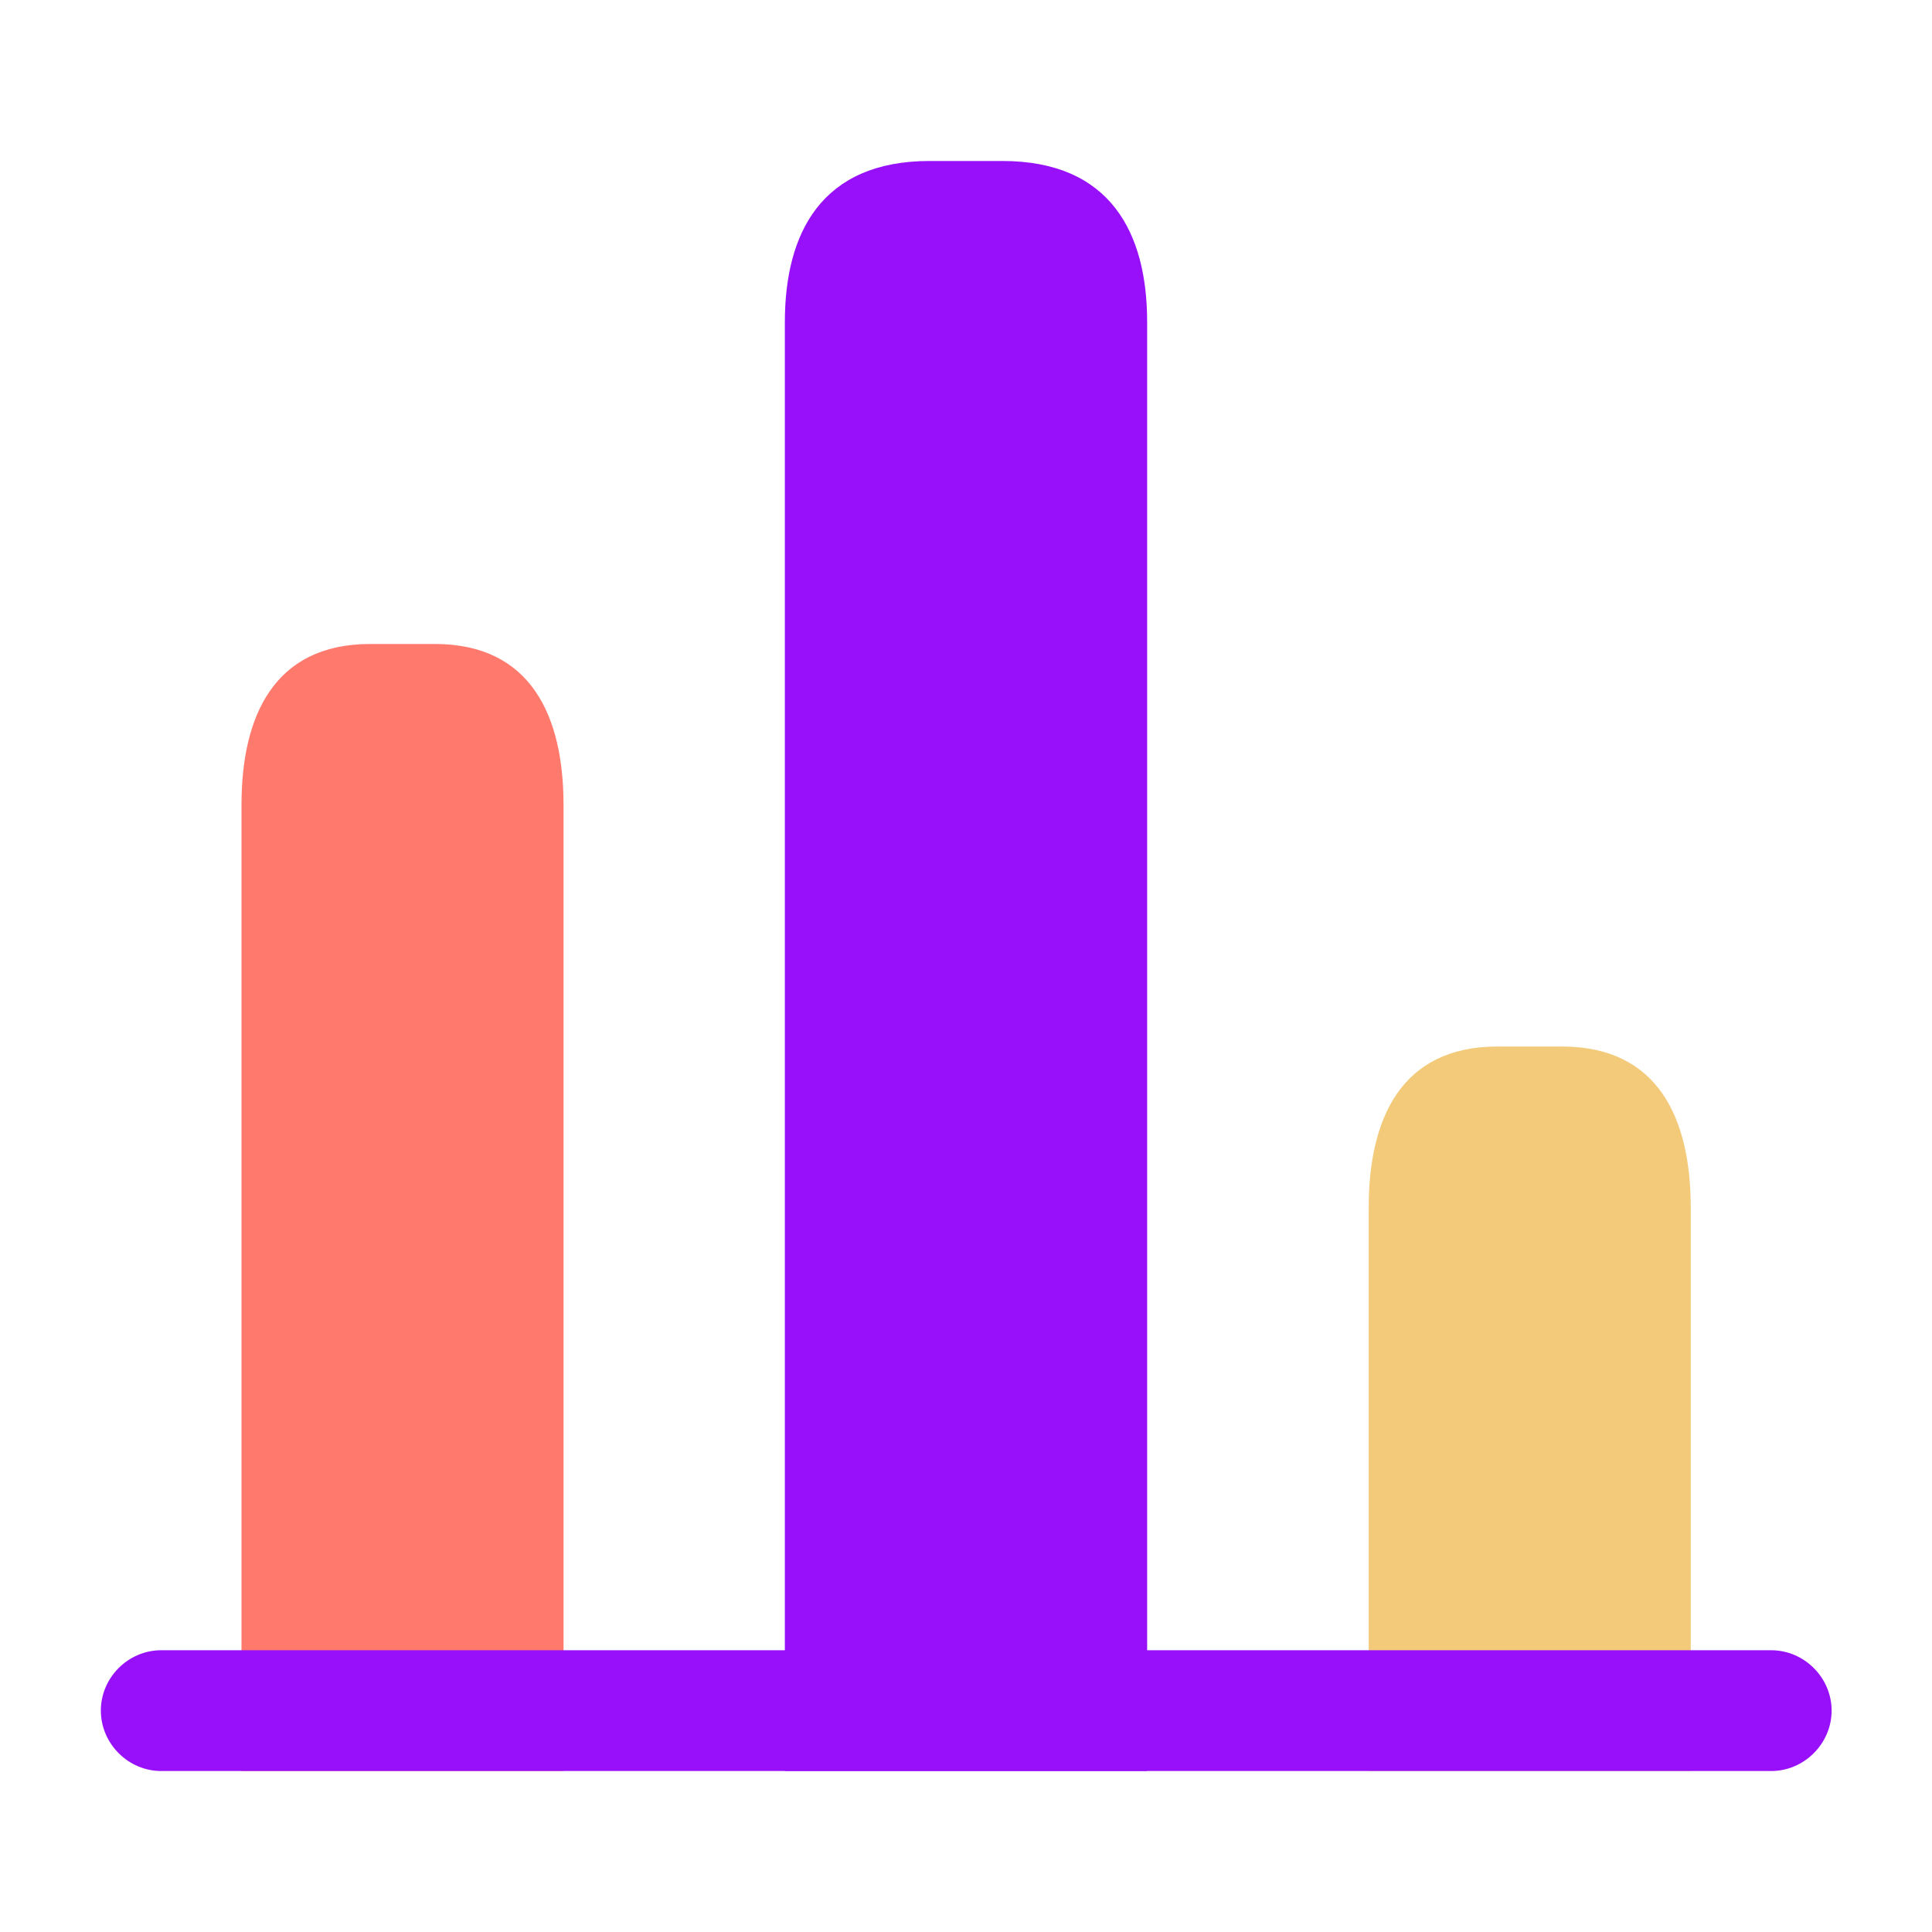
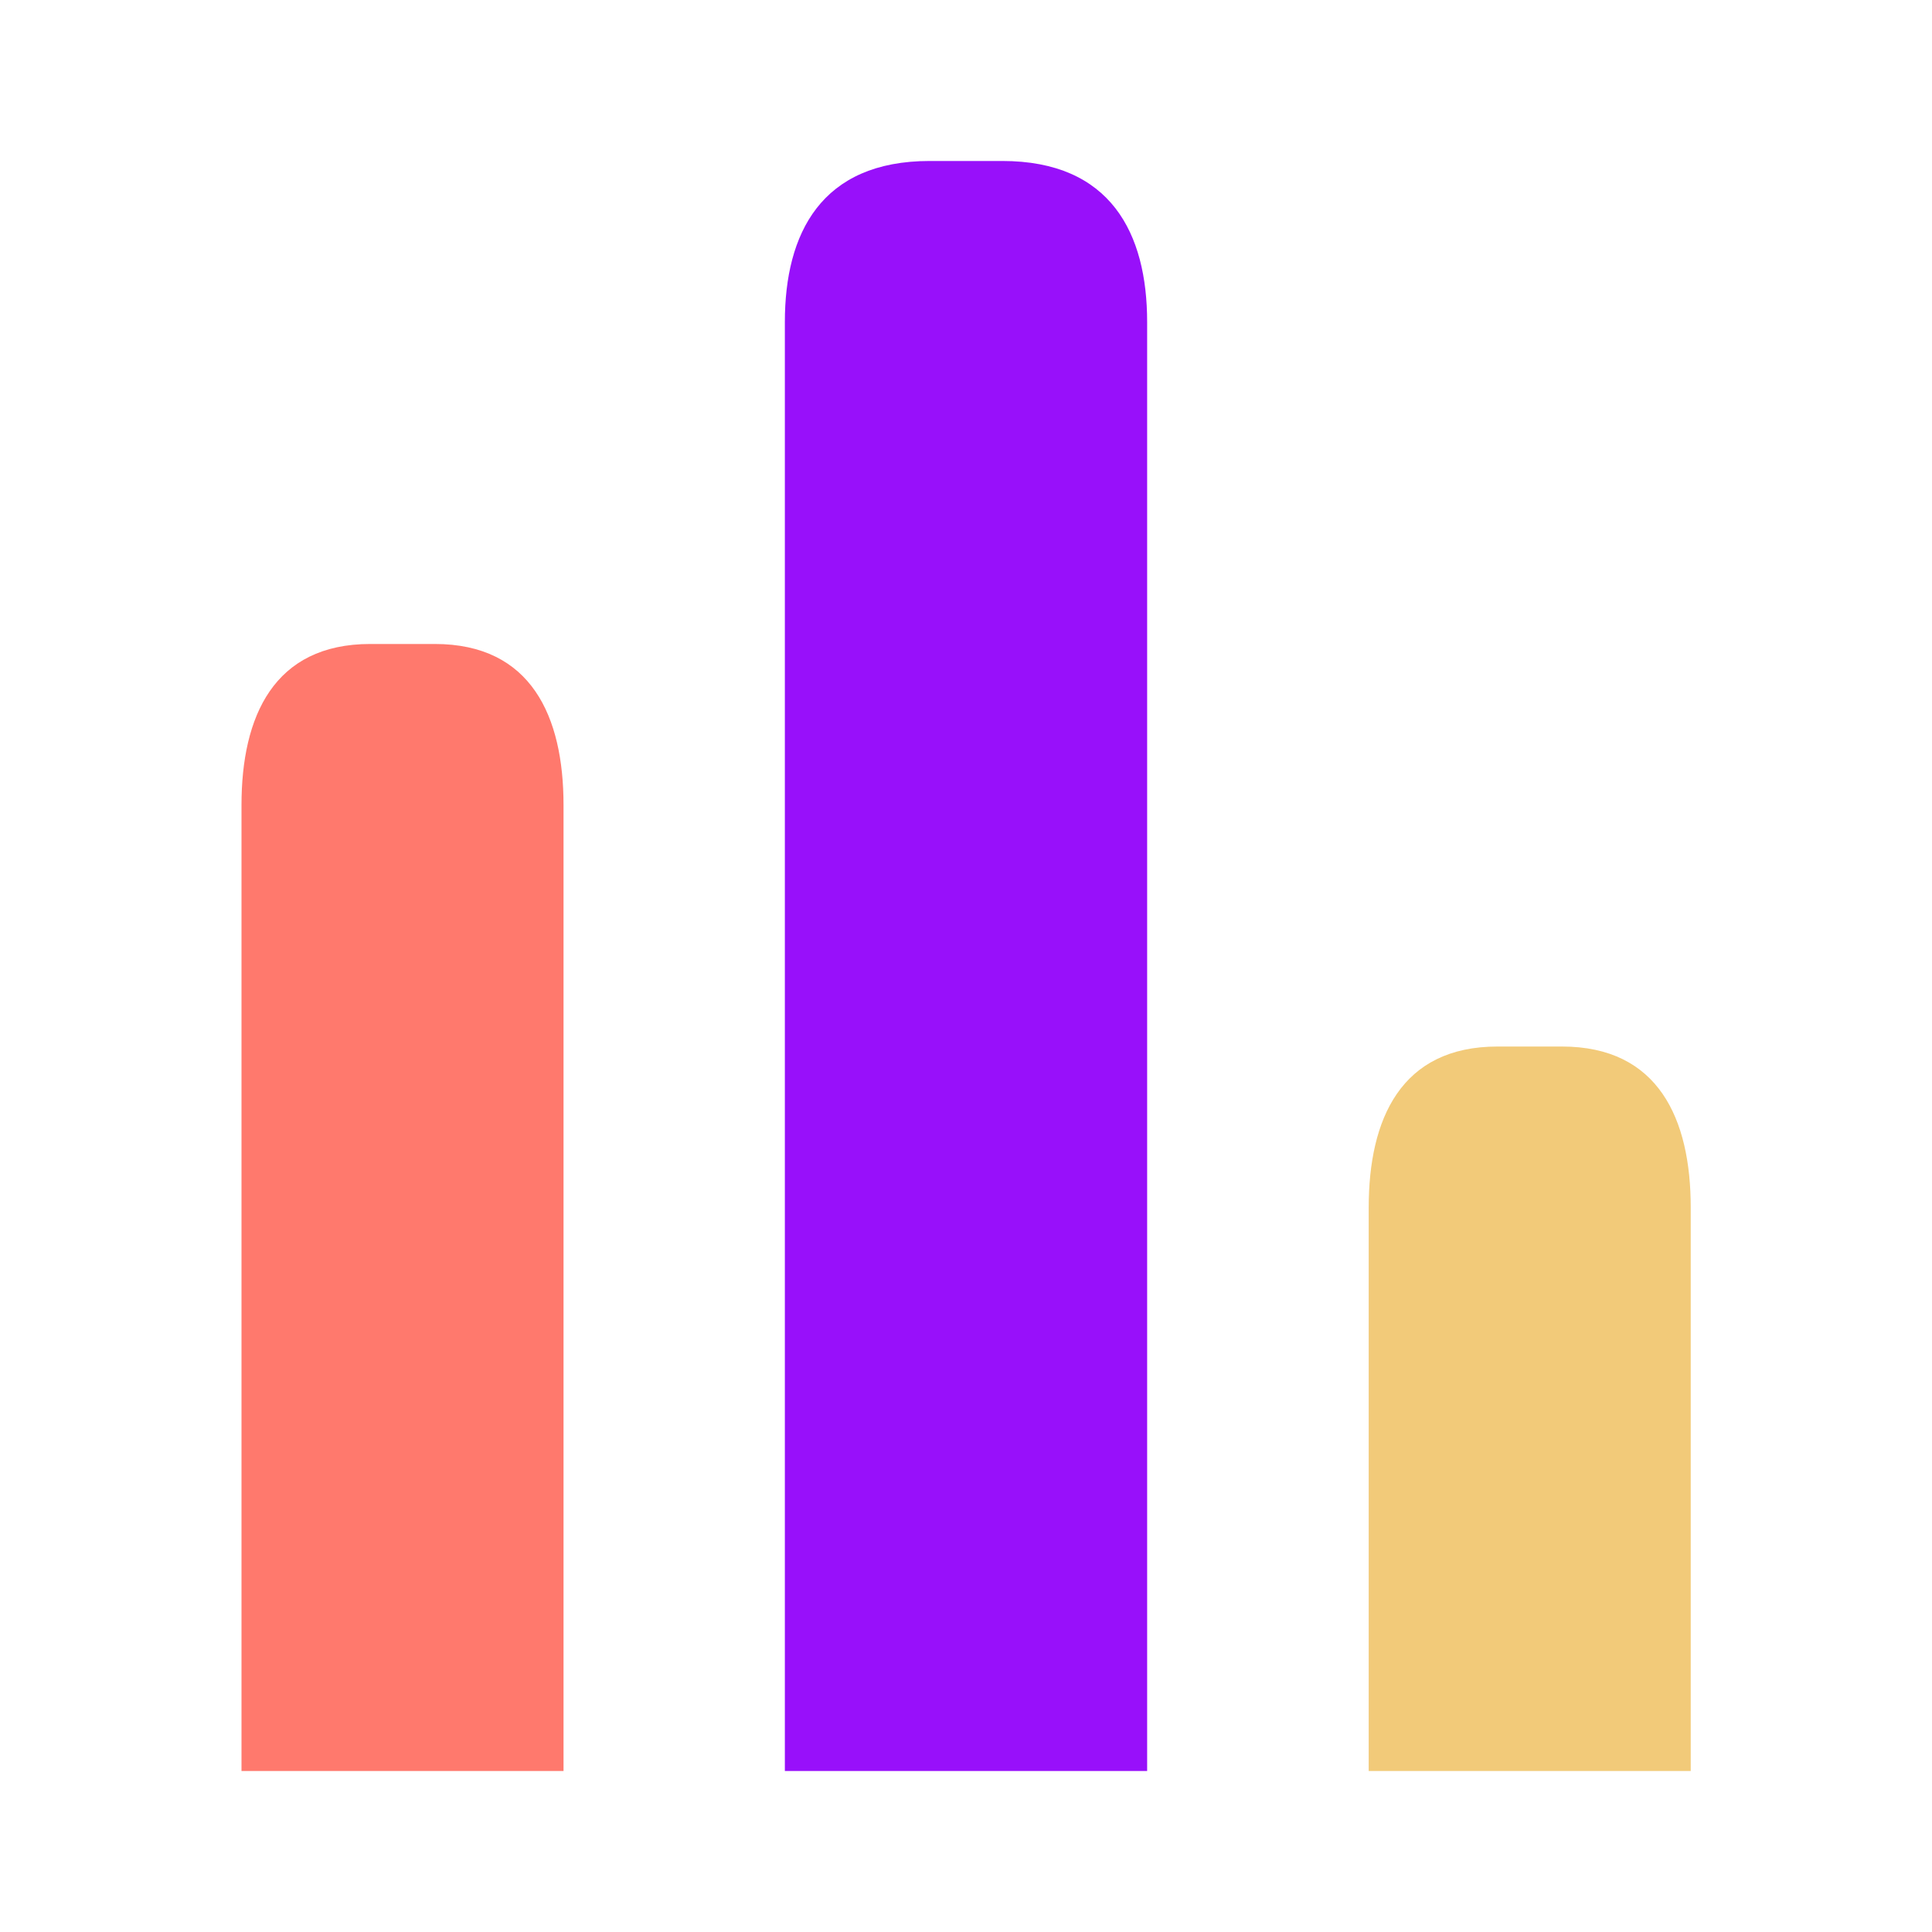
<svg xmlns="http://www.w3.org/2000/svg" width="25" height="25" viewBox="0 0 25 25" fill="none">
  <path d="M10.156 4.167V22.917H14.844V4.167C14.844 3.021 14.375 2.083 12.969 2.083H12.031C10.625 2.083 10.156 3.021 10.156 4.167Z" fill="#9810FA" />
  <path d="M3.125 10.417V22.917H7.292V10.417C7.292 9.271 6.875 8.333 5.625 8.333H4.792C3.542 8.333 3.125 9.271 3.125 10.417Z" fill="#FF796D" />
  <path d="M17.711 15.625V22.917H21.878V15.625C21.878 14.479 21.461 13.542 20.211 13.542H19.378C18.128 13.542 17.711 14.479 17.711 15.625Z" fill="#F2CA79" />
-   <path d="M22.919 22.917H2.086C1.659 22.917 1.305 22.562 1.305 22.135C1.305 21.708 1.659 21.354 2.086 21.354H22.919C23.346 21.354 23.701 21.708 23.701 22.135C23.701 22.562 23.346 22.917 22.919 22.917Z" fill="#9810FA" />
</svg>